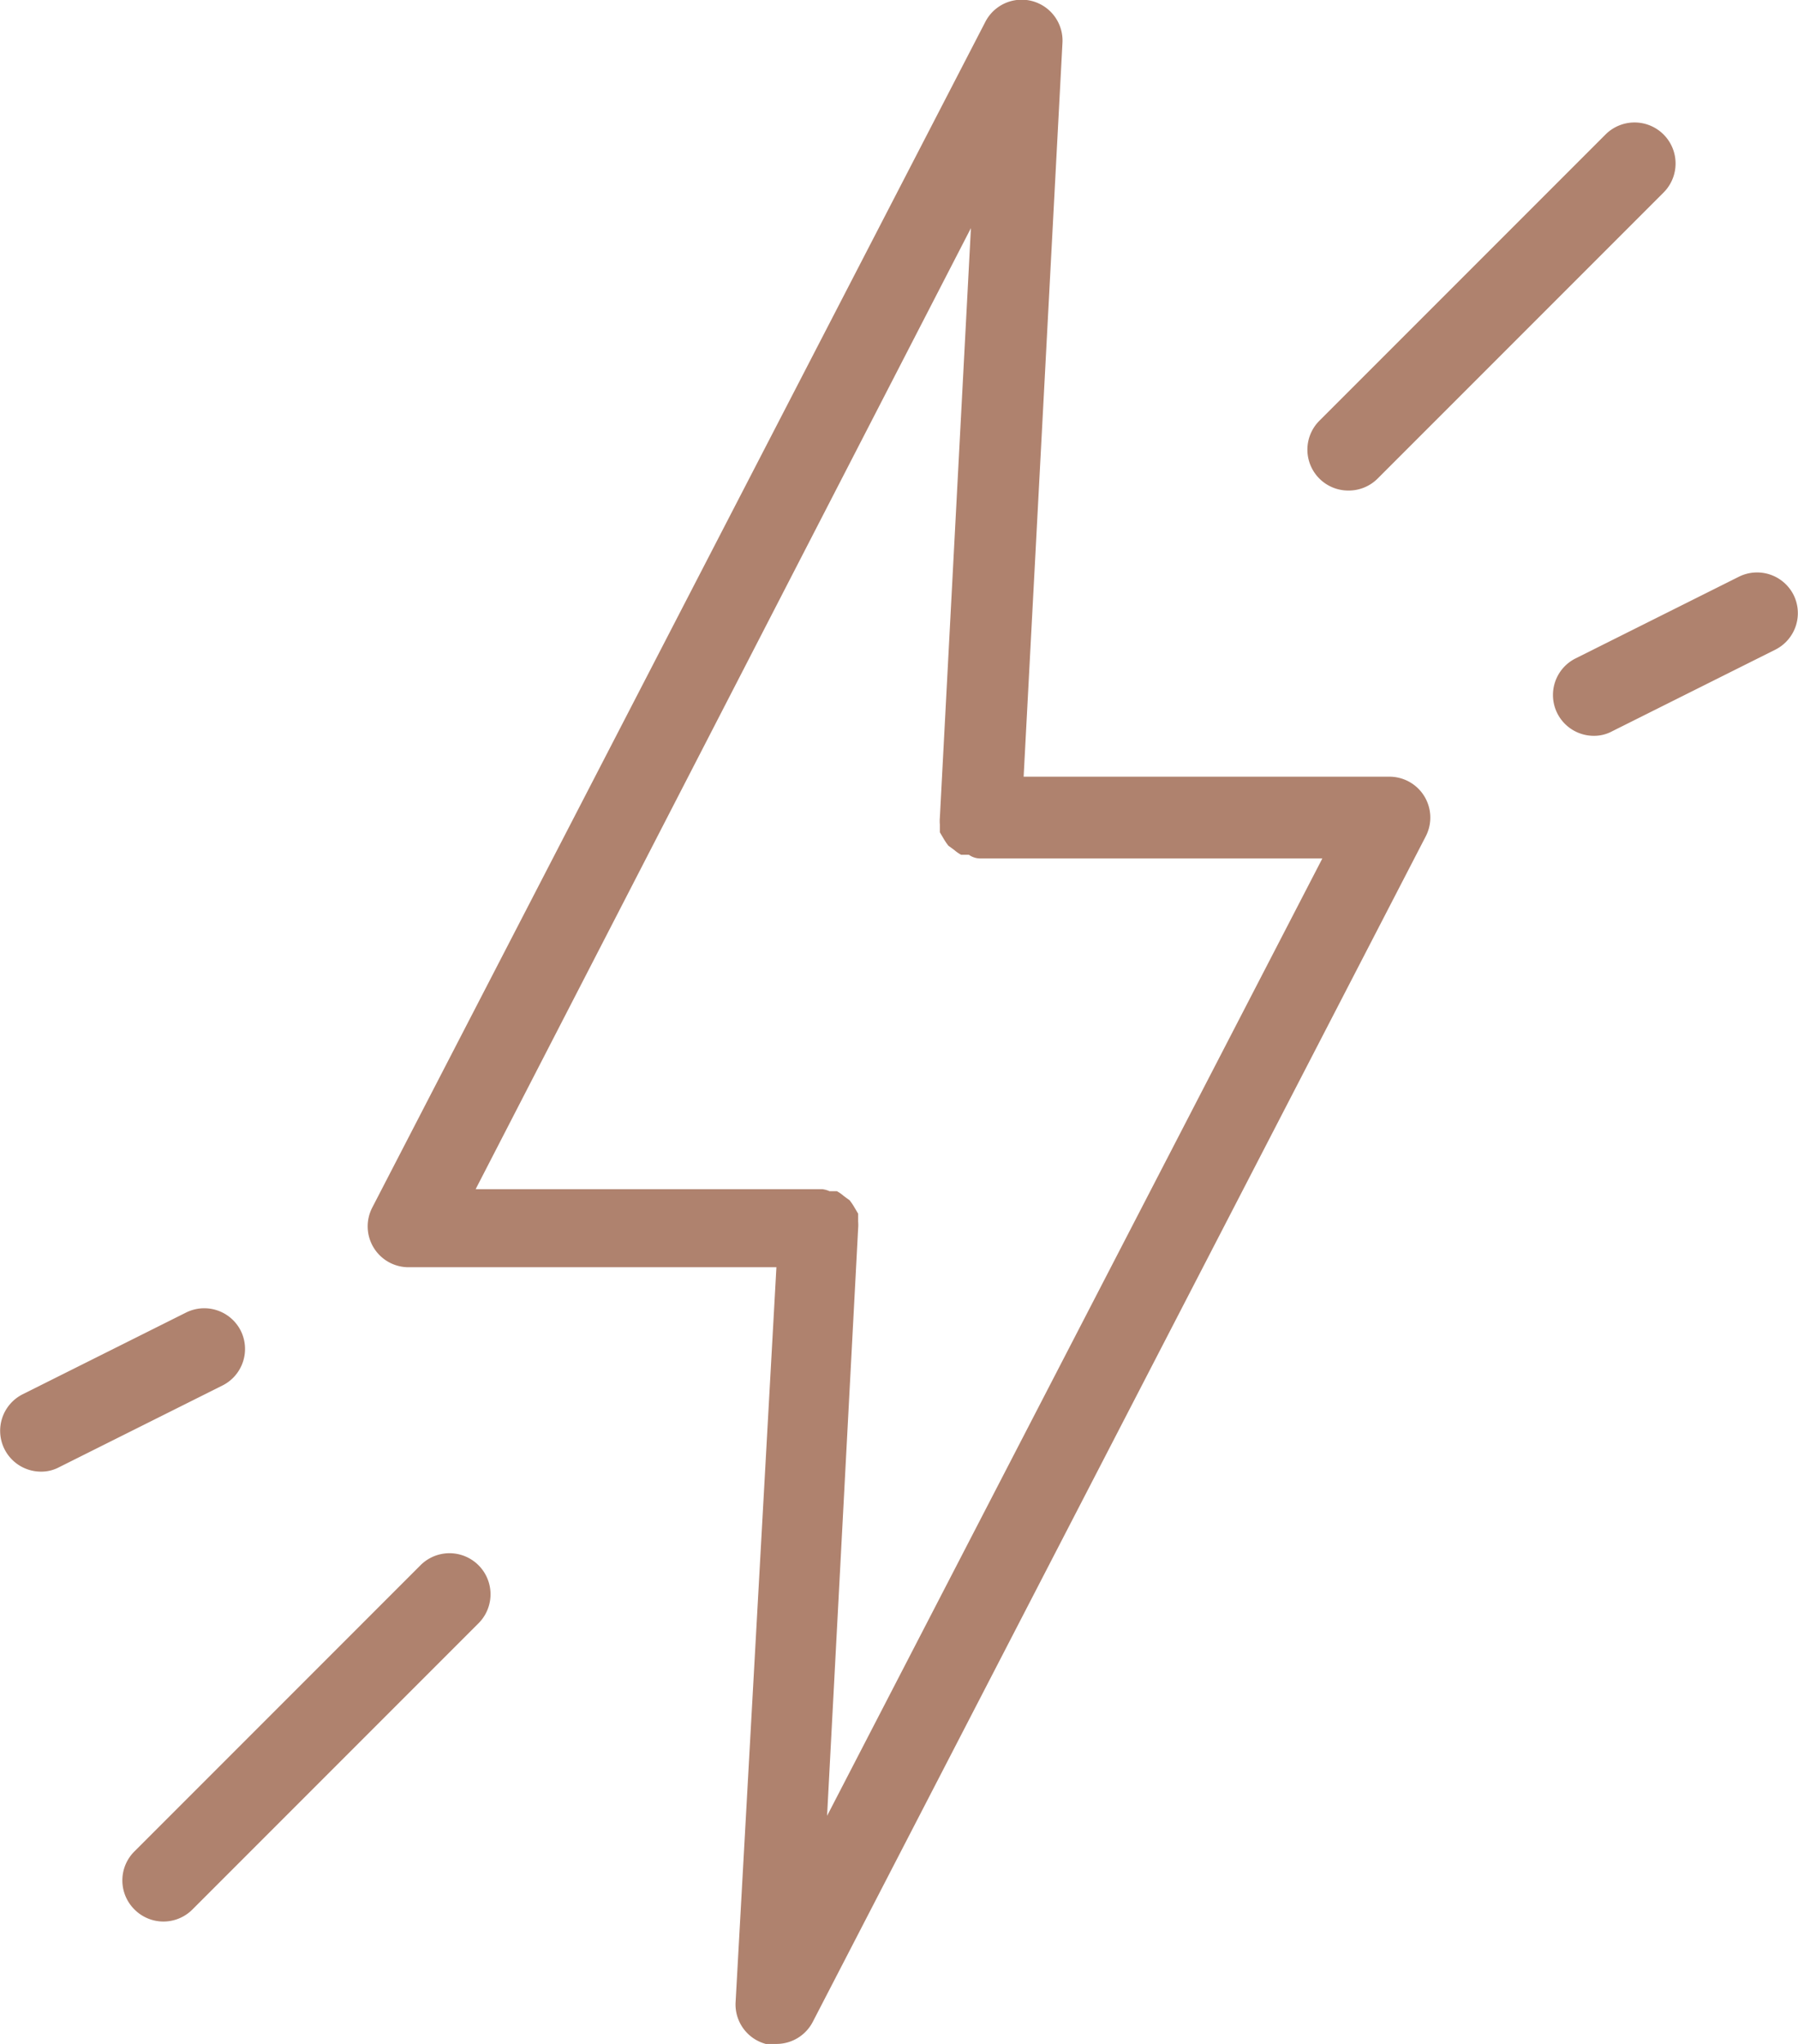
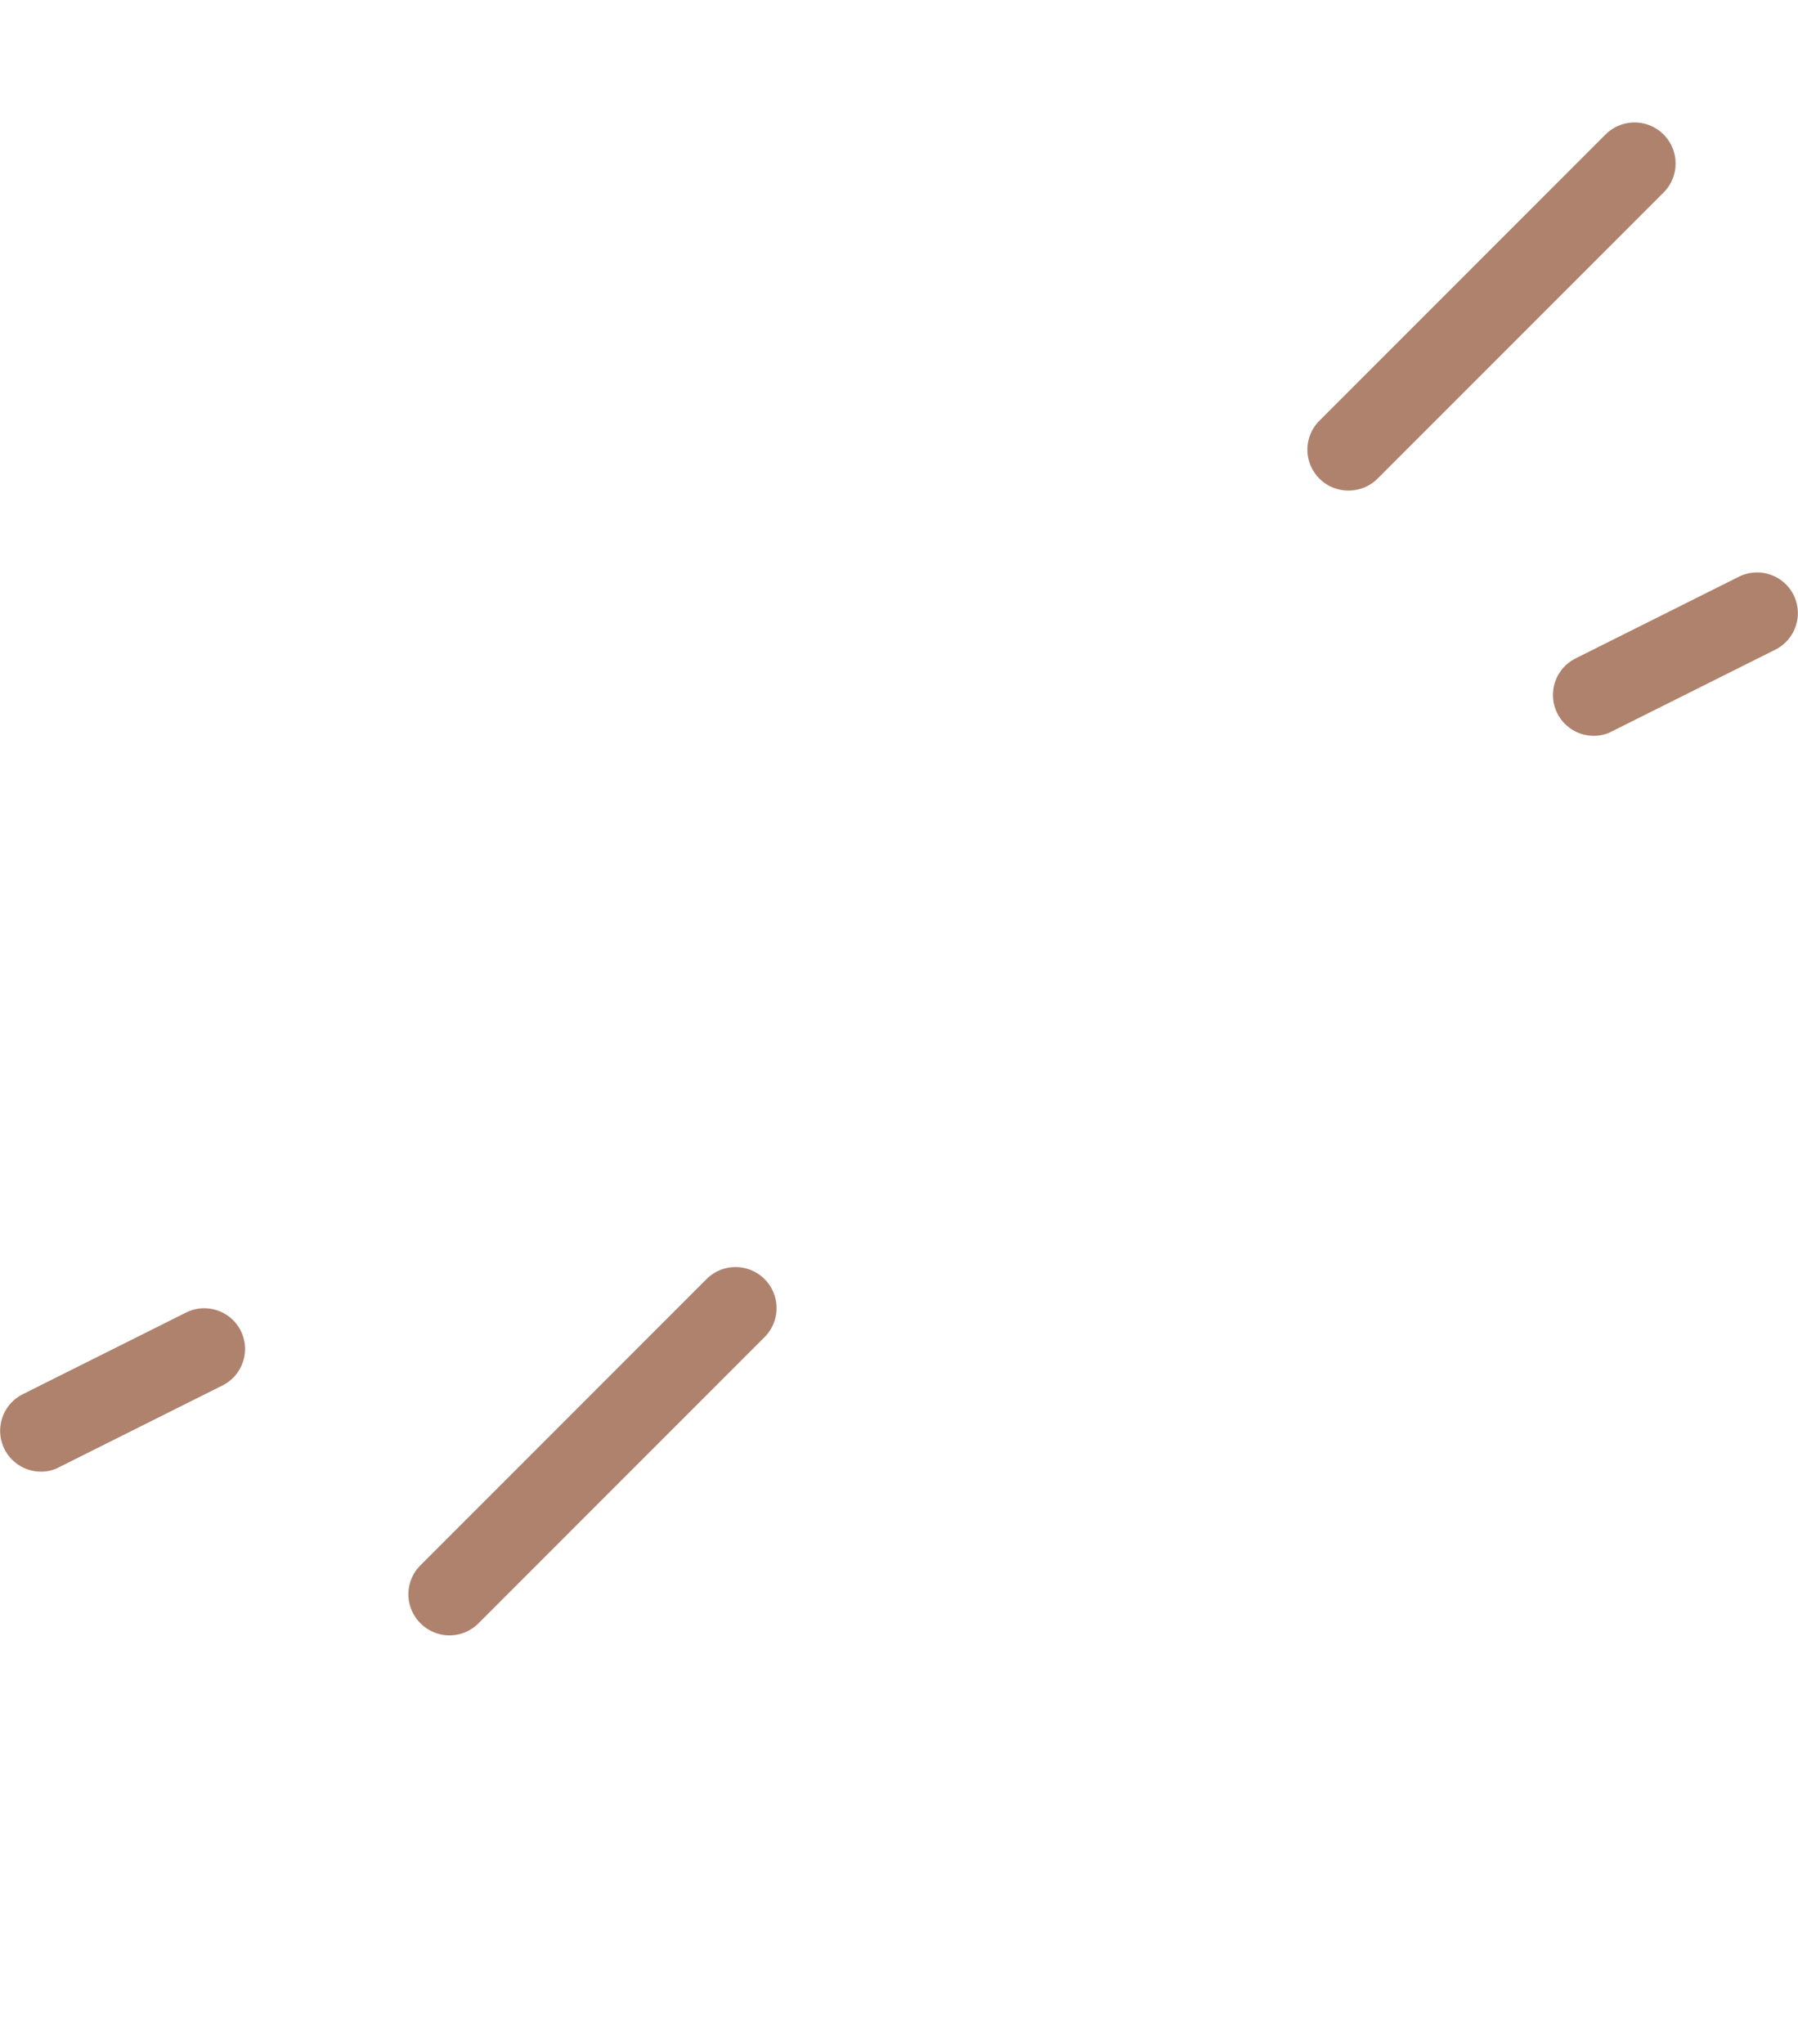
<svg xmlns="http://www.w3.org/2000/svg" viewBox="0 0 44 50">
  <defs>
    <style>.bc395cc1-8c57-4b08-b465-136fc2977fdb{fill:#af826e;}</style>
  </defs>
  <title>Asset 3</title>
  <g id="f3d130b0-3e68-4d3c-8de2-69d4577768b7" data-name="Layer 2">
    <g id="a705b71d-d235-4c5a-b5e1-f5a0b018ebf3" data-name="Layer 1">
-       <path class="bc395cc1-8c57-4b08-b465-136fc2977fdb" d="M34,19H25.05L26,1.05A1,1,0,0,0,24.11.54l-15,29A1,1,0,0,0,10,31h9L18,49a1,1,0,0,0,.74,1A.78.78,0,0,0,19,50a1,1,0,0,0,.89-.54l15-29A1,1,0,0,0,34,19ZM20.24,44.42,21,30.05s0,0,0,0v0a1,1,0,0,0,0-.17c0-.07,0-.13,0-.19l-.1-.17a1.53,1.53,0,0,0-.11-.16s-.1-.07-.15-.11a.91.91,0,0,0-.16-.11l-.18,0a.61.61,0,0,0-.18-.05s0,0,0,0H11.64L23.76,5.58,23,20s0,0,0,0,0,0,0,0a1,1,0,0,0,0,.17c0,.07,0,.13,0,.19l.1.17a1.53,1.53,0,0,0,.11.16s.1.07.15.11a.91.91,0,0,0,.16.11l.19,0A.48.48,0,0,0,24,21h0s0,0,0,0h8.36Z" />
-       <path class="bc395cc1-8c57-4b08-b465-136fc2977fdb" d="M10.29,38.29l-7,7a1,1,0,0,0,0,1.42,1,1,0,0,0,1.42,0l7-7a1,1,0,0,0-1.42-1.42Z" />
+       <path class="bc395cc1-8c57-4b08-b465-136fc2977fdb" d="M10.29,38.29a1,1,0,0,0,0,1.42,1,1,0,0,0,1.42,0l7-7a1,1,0,0,0-1.42-1.42Z" />
      <path class="bc395cc1-8c57-4b08-b465-136fc2977fdb" d="M5.89,32.55a1,1,0,0,0-1.34-.44l-4,2a1,1,0,0,0-.44,1.34A1,1,0,0,0,1,36a.93.93,0,0,0,.45-.11l4-2A1,1,0,0,0,5.89,32.55Z" />
      <path class="bc395cc1-8c57-4b08-b465-136fc2977fdb" d="M33,12a1,1,0,0,0,.71-.29l7-7a1,1,0,1,0-1.42-1.42l-7,7a1,1,0,0,0,0,1.42A1,1,0,0,0,33,12Z" />
      <path class="bc395cc1-8c57-4b08-b465-136fc2977fdb" d="M43.89,14.55a1,1,0,0,0-1.34-.44l-4,2a1,1,0,0,0-.44,1.34A1,1,0,0,0,39,18a.93.93,0,0,0,.45-.11l4-2A1,1,0,0,0,43.89,14.55Z" />
    </g>
  </g>
</svg>